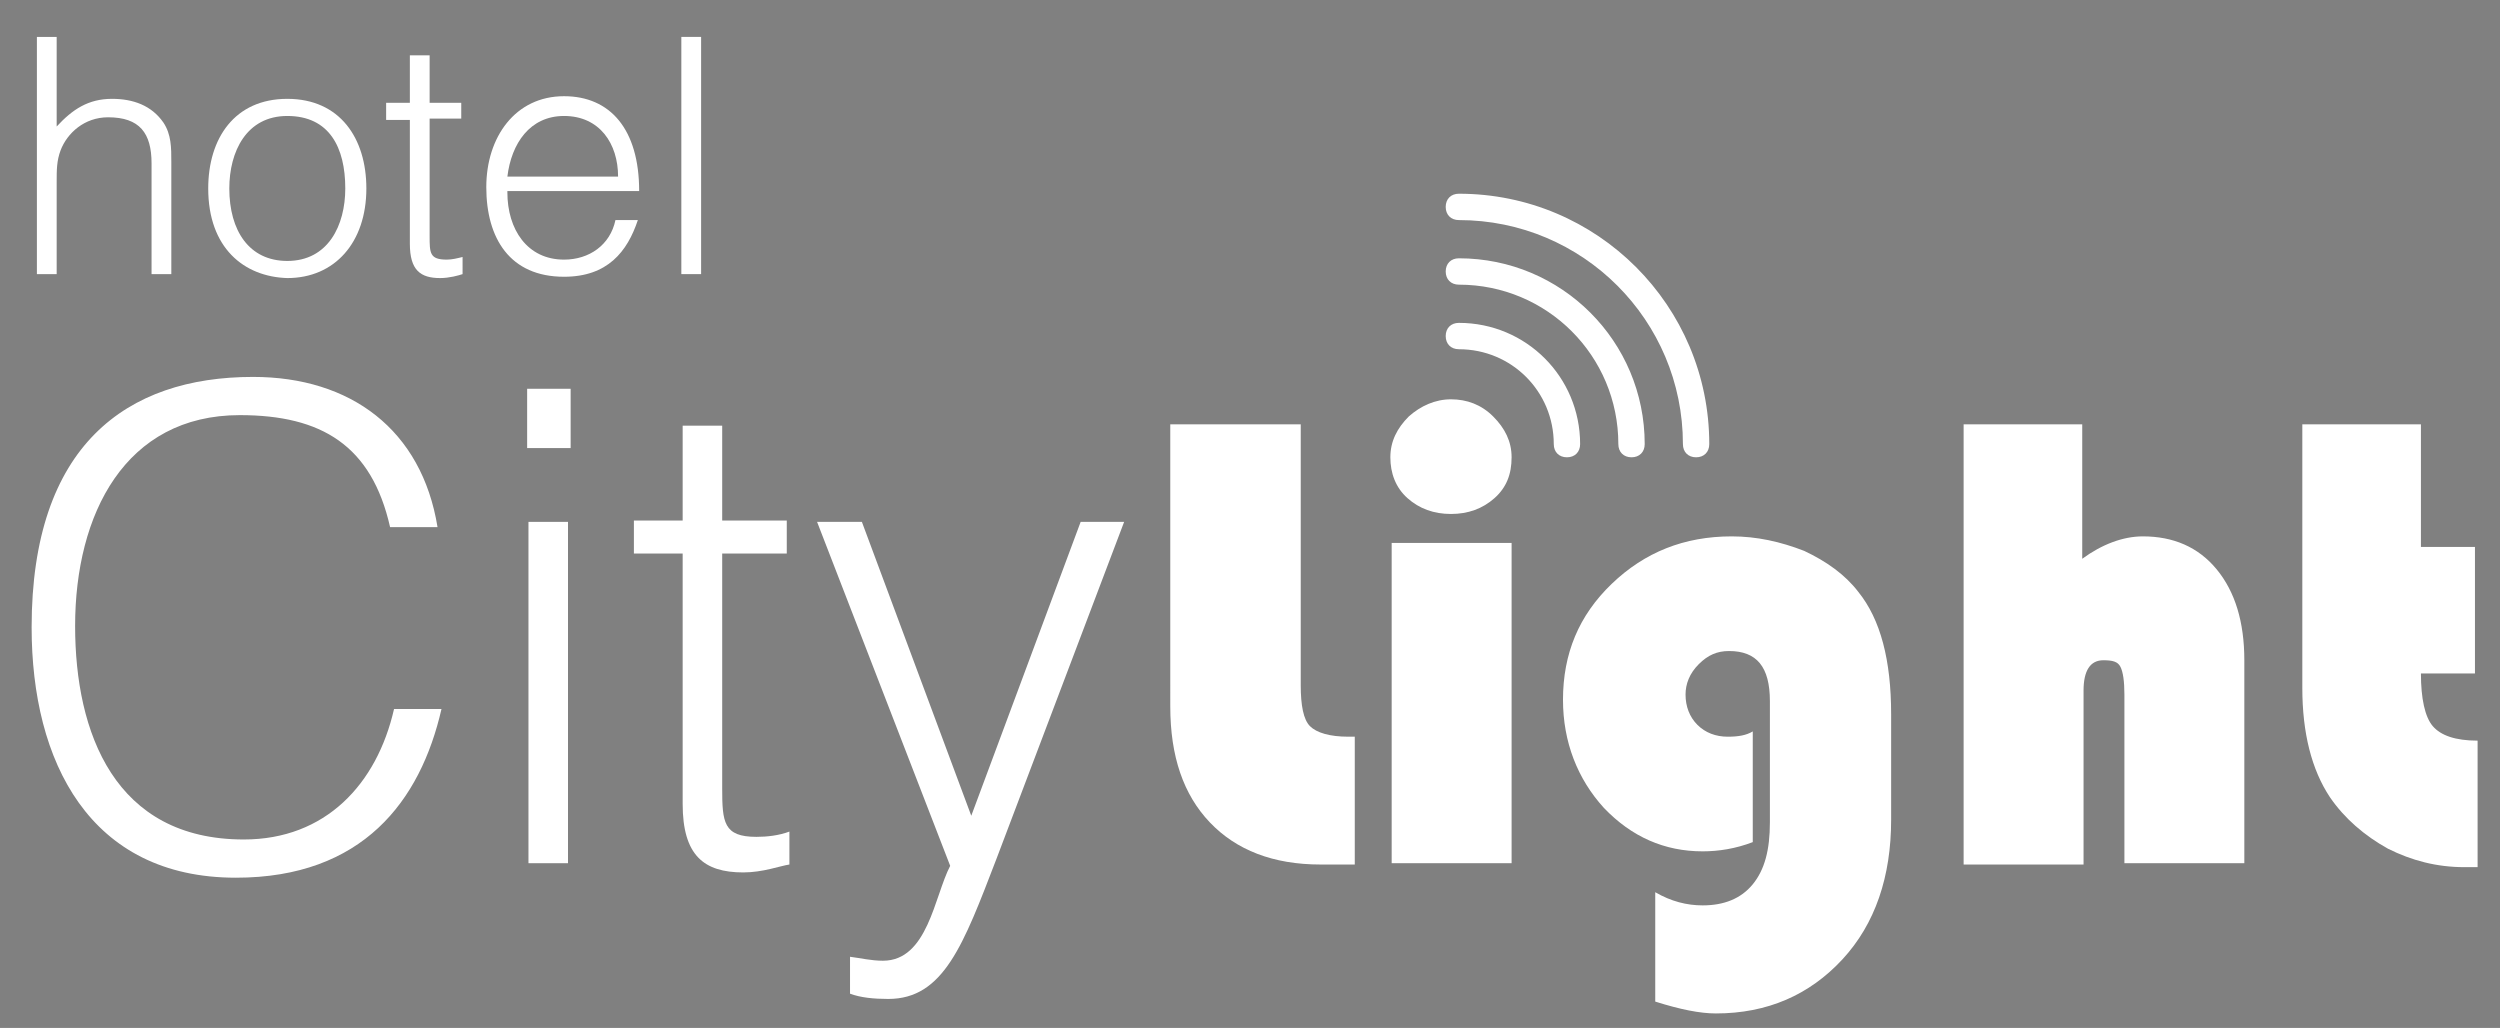
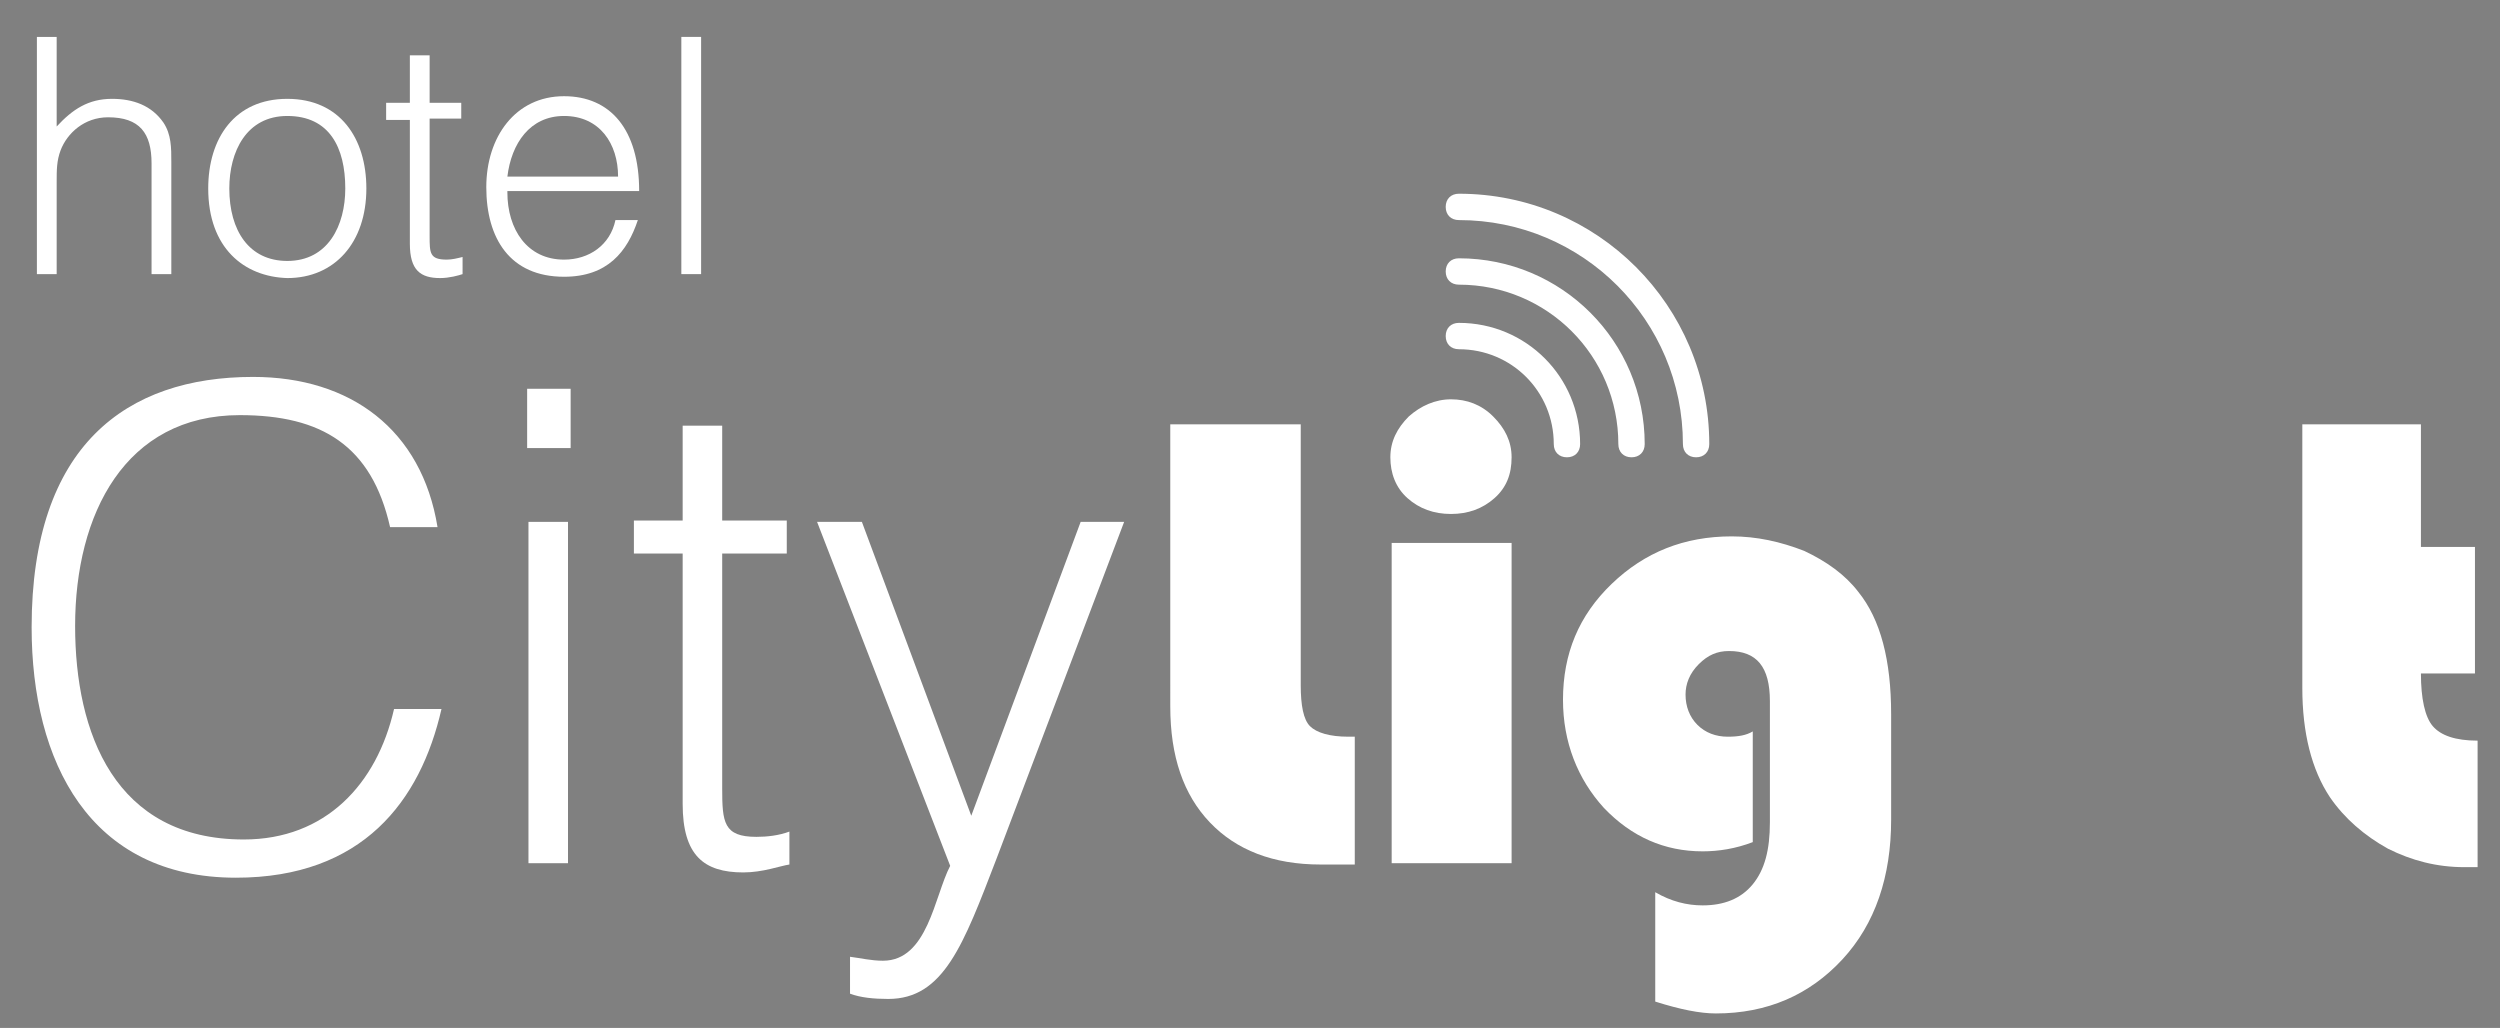
<svg xmlns="http://www.w3.org/2000/svg" version="1.1" id="Ebene_1" x="0px" y="0px" viewBox="0 0 189.7 78" style="enable-background:new 0 0 189.7 78;" xml:space="preserve">
  <rect x="0" y="0" width="189.7" height="78" fill="#808080" stroke="none" />
  <style type="text/css"> .Grün_x0020_bogenförmig{fill:url(#SVGID_1_);stroke:#FFFFFF;stroke-width:0.25;stroke-miterlimit:1;} .st0{fill:#FFFFFF;} .st1{fill:#FFFFFF;stroke:#171715;stroke-width:3;stroke-linecap:round;} </style>
  <linearGradient id="SVGID_1_" gradientUnits="userSpaceOnUse" x1="-100.37" y1="998.923" x2="-99.662" y2="998.216">
    <stop offset="0" style="stop-color:#18A235" />
    <stop offset="0.983" style="stop-color:#203619" />
  </linearGradient>
  <g>
    <path class="st0" d="M29.6,40c-1.4-6.2-5.2-8.5-11.4-8.5c-8.7,0-12.5,7.5-12.5,16c0,8.1,3,16.2,12.8,16.2c6.2,0,10.1-4.2,11.4-9.9 h3.6c-1.6,7-6,12.8-15.6,12.8c-11.1,0-15.5-8.8-15.5-19c0-13.8,7.2-19,16.8-19c7.4,0,12.8,4,14,11.4H29.6z" />
    <path class="st0" d="M40,34v-4.5h3.3V34H40z M40.1,65.5V39.6h3v25.9H40.1z" />
    <path class="st0" d="M59.9,65.6c-0.7,0.1-2,0.6-3.5,0.6c-3,0-4.6-1.3-4.6-5.2v-19h-3.7v-2.5h3.7v-7.2h3v7.2h4.9v2.5h-4.9v17.8 c0,2.6,0.1,3.7,2.6,3.7c0.8,0,1.7-0.1,2.5-0.4V65.6z" />
    <path class="st0" d="M64.5,72.6c0.8,0.1,1.6,0.3,2.5,0.3c3.4,0,3.9-4.9,5.1-7.2L62,39.6h3.4l8.3,22.3l8.3-22.3h3.3l-9.7,25.6 c-2.5,6.5-4,10.6-8.2,10.6c-1.1,0-2.1-0.1-2.9-0.4V72.6z" />
    <path class="st0" d="M88.8,32.2h9.9V52c0,1.5,0.2,2.6,0.7,3.1c0.5,0.5,1.5,0.8,2.9,0.8h0.5v9.7h-2.6c-3.6,0-6.4-1.1-8.4-3.2 c-2-2.1-3-5-3-8.8V32.2z" />
    <path class="st0" d="M114.7,41.2v24.3h-9.1V41.2H114.7z M110.1,30.3c1.2,0,2.3,0.4,3.2,1.3c0.9,0.9,1.4,1.9,1.4,3.1 c0,1.3-0.4,2.3-1.3,3.1c-0.9,0.8-2,1.2-3.3,1.2c-1.3,0-2.4-0.4-3.3-1.2c-0.9-0.8-1.3-1.9-1.3-3.1c0-1.2,0.5-2.2,1.4-3.1 C107.8,30.8,108.9,30.3,110.1,30.3z" />
    <path class="st0" d="M133,55.5v8.4c-1.3,0.5-2.6,0.7-3.8,0.7c-2.9,0-5.4-1.1-7.5-3.3c-2-2.2-3.1-5-3.1-8.2c0-3.5,1.2-6.4,3.7-8.8 c2.5-2.4,5.5-3.6,9.1-3.6c1.9,0,3.7,0.4,5.5,1.1c1.7,0.8,3.1,1.8,4.1,3.1c1.7,2.1,2.5,5.2,2.5,9.3v8c0,4.3-1.2,7.9-3.7,10.6 c-2.5,2.7-5.7,4.1-9.6,4.1c-1.2,0-2.7-0.3-4.6-0.9v-8.3c1.2,0.7,2.4,1,3.6,1c1.6,0,2.9-0.5,3.8-1.6c0.9-1.1,1.3-2.6,1.3-4.7v-9.2 c0-2.6-1-3.8-3.1-3.8c-0.9,0-1.6,0.3-2.3,1c-0.7,0.7-1,1.5-1,2.3c0,0.9,0.3,1.7,0.9,2.3c0.6,0.6,1.4,0.9,2.3,0.9 C131.9,55.9,132.5,55.8,133,55.5z" />
-     <path class="st0" d="M158,32.2v10.2c1.5-1.1,3.1-1.7,4.6-1.7c2.3,0,4.2,0.8,5.6,2.5c1.4,1.7,2.1,4,2.1,6.9v15.4h-9.1V52.7 c0-1-0.1-1.7-0.3-2.1c-0.2-0.4-0.6-0.5-1.3-0.5c-1,0-1.5,0.8-1.5,2.3v13.2h-9.1V32.2H158z" />
    <path class="st0" d="M183.7,32.2v9.3h4.1v9.6h-4.1c0,1.9,0.3,3.3,0.9,4c0.6,0.7,1.7,1.1,3.4,1.1v9.6c-0.5,0-0.8,0-1,0 c-2.1,0-4-0.5-5.8-1.4c-1.8-1-3.3-2.3-4.4-3.9c-1.4-2.1-2.1-4.9-2.1-8.3v-20H183.7z" />
  </g>
  <g>
    <path class="st0" d="M2.8,20.8v-18h1.5v6.8c1.2-1.3,2.4-2.1,4.2-2.1c1.6,0,3,0.5,3.9,1.8c0.6,0.9,0.6,1.9,0.6,3v8.5h-1.5v-8.4 c0-2.3-0.9-3.5-3.3-3.5c-1.8,0-3.1,1.2-3.6,2.5c-0.3,0.8-0.3,1.5-0.3,2.4v7H2.8z" />
    <path class="st0" d="M15.8,14.3c0-3.8,2-6.8,6-6.8c4,0,6,3,6,6.8c0,4.1-2.4,6.8-6,6.8C18.5,21,15.8,18.8,15.8,14.3z M21.8,8.8 c-3.1,0-4.4,2.7-4.4,5.5c0,3.2,1.5,5.5,4.4,5.5c3.1,0,4.4-2.7,4.4-5.5C26.2,11.2,25,8.8,21.8,8.8z" />
    <path class="st0" d="M35.1,20.8c-0.3,0.1-1,0.3-1.7,0.3c-1.5,0-2.3-0.6-2.3-2.6V9.1h-1.8V7.8h1.8V4.2h1.5v3.6H35v1.2h-2.4v8.9 c0,1.3,0,1.8,1.3,1.8c0.4,0,0.8-0.1,1.2-0.2V20.8z" />
    <path class="st0" d="M38.5,14.6c0,2.8,1.5,5.1,4.3,5.1c1.9,0,3.5-1.1,3.9-3h1.7c-0.8,2.4-2.3,4.3-5.6,4.3c-4.1,0-5.9-2.9-5.9-6.8 c0-3.8,2.2-6.9,5.9-6.9c3.5,0,5.7,2.5,5.7,7.2H38.5z M46.9,13.4c0-2.5-1.4-4.6-4.1-4.6c-2.6,0-4,2.1-4.3,4.6H46.9z" />
    <path class="st0" d="M51.7,20.8v-18h1.5v18H51.7z" />
  </g>
  <path class="st1" d="M135.3,36.3" />
  <path class="st1" d="M128.4,36.3" />
-   <path class="st1" d="M109.9,17.8" />
  <path class="st1" d="M121.5,36.3" />
  <path class="st1" d="M109.9,24.8" />
  <g>
    <path class="st0" d="M128.7,34.7c-0.6,0-1-0.4-1-1c0-9.4-7.6-17-17-17c-0.6,0-1-0.4-1-1s0.4-1,1-1c10.5,0,19,8.5,19,19 C129.7,34.3,129.3,34.7,128.7,34.7L128.7,34.7z" />
    <path class="st0" d="M123.8,34.7c-0.6,0-1-0.4-1-1c0-6.7-5.4-12.1-12.1-12.1c-0.6,0-1-0.4-1-1c0-0.6,0.4-1,1-1 c7.8,0,14.1,6.3,14.1,14.1C124.8,34.3,124.4,34.7,123.8,34.7L123.8,34.7z" />
    <path class="st0" d="M118.9,34.7c-0.6,0-1-0.4-1-1c0-4-3.2-7.2-7.2-7.2c-0.6,0-1-0.4-1-1c0-0.6,0.4-1,1-1c5.1,0,9.2,4.1,9.2,9.2 C119.9,34.3,119.5,34.7,118.9,34.7L118.9,34.7z" />
  </g>
</svg>